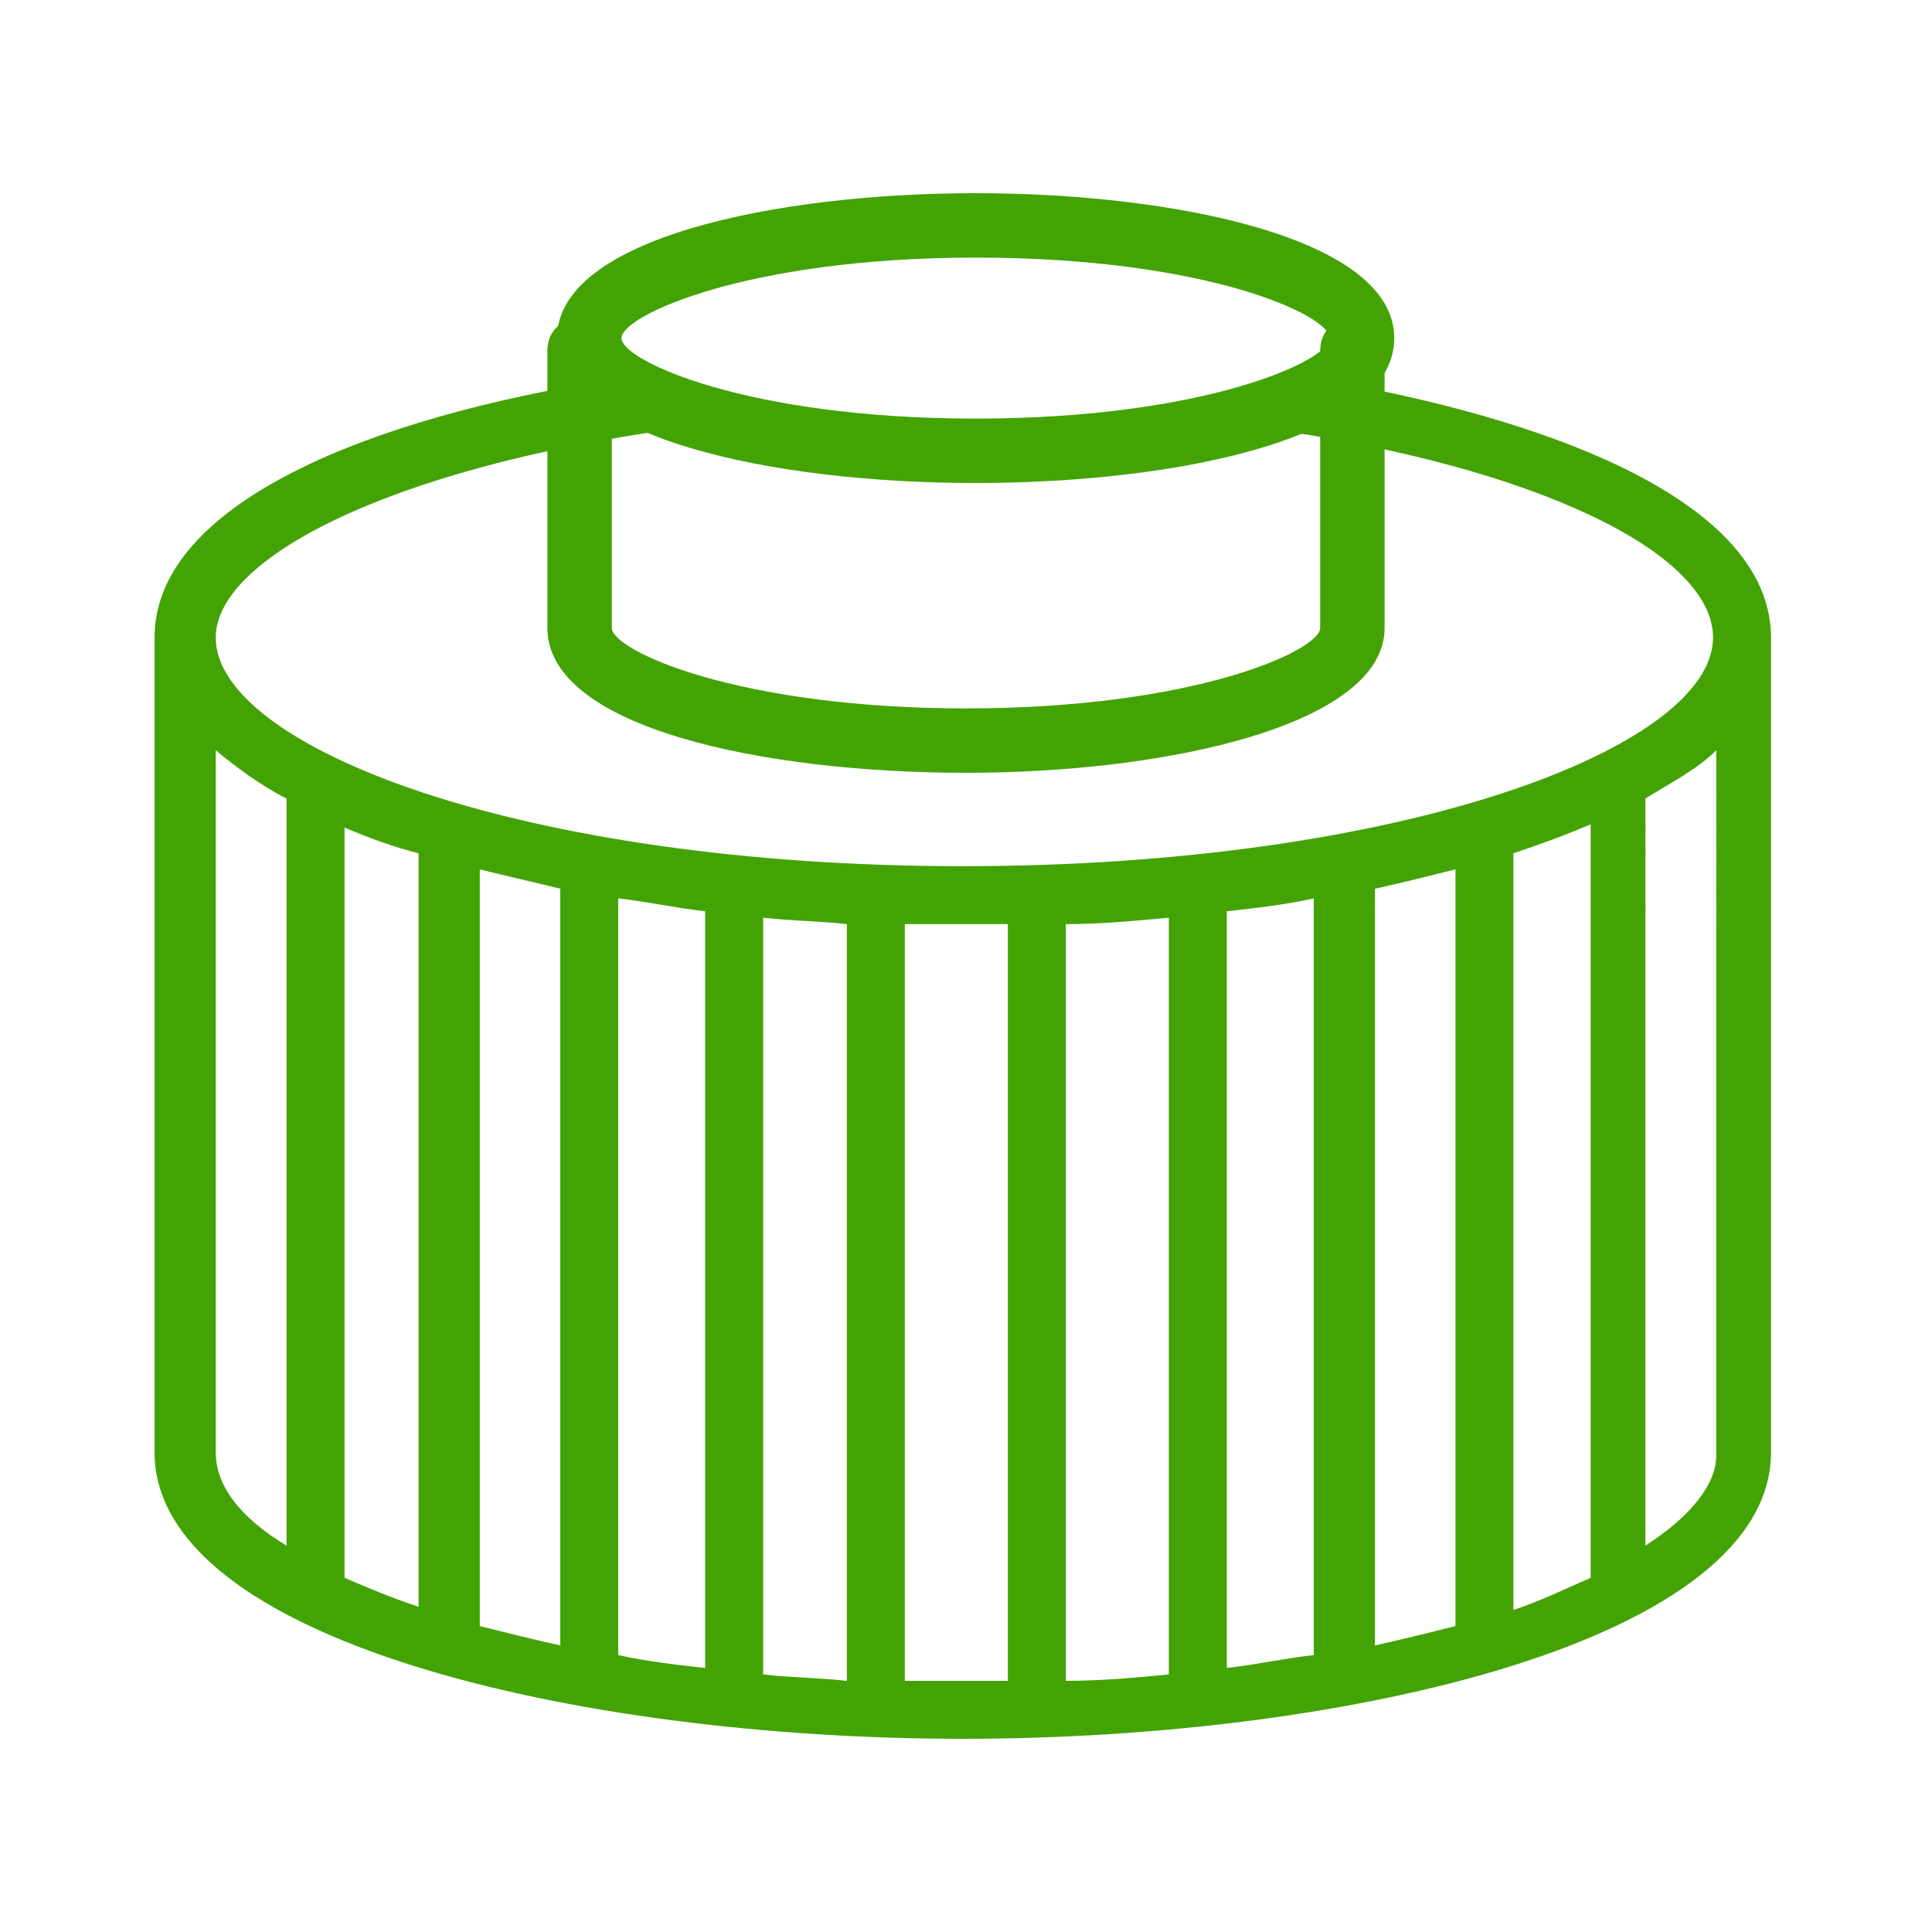
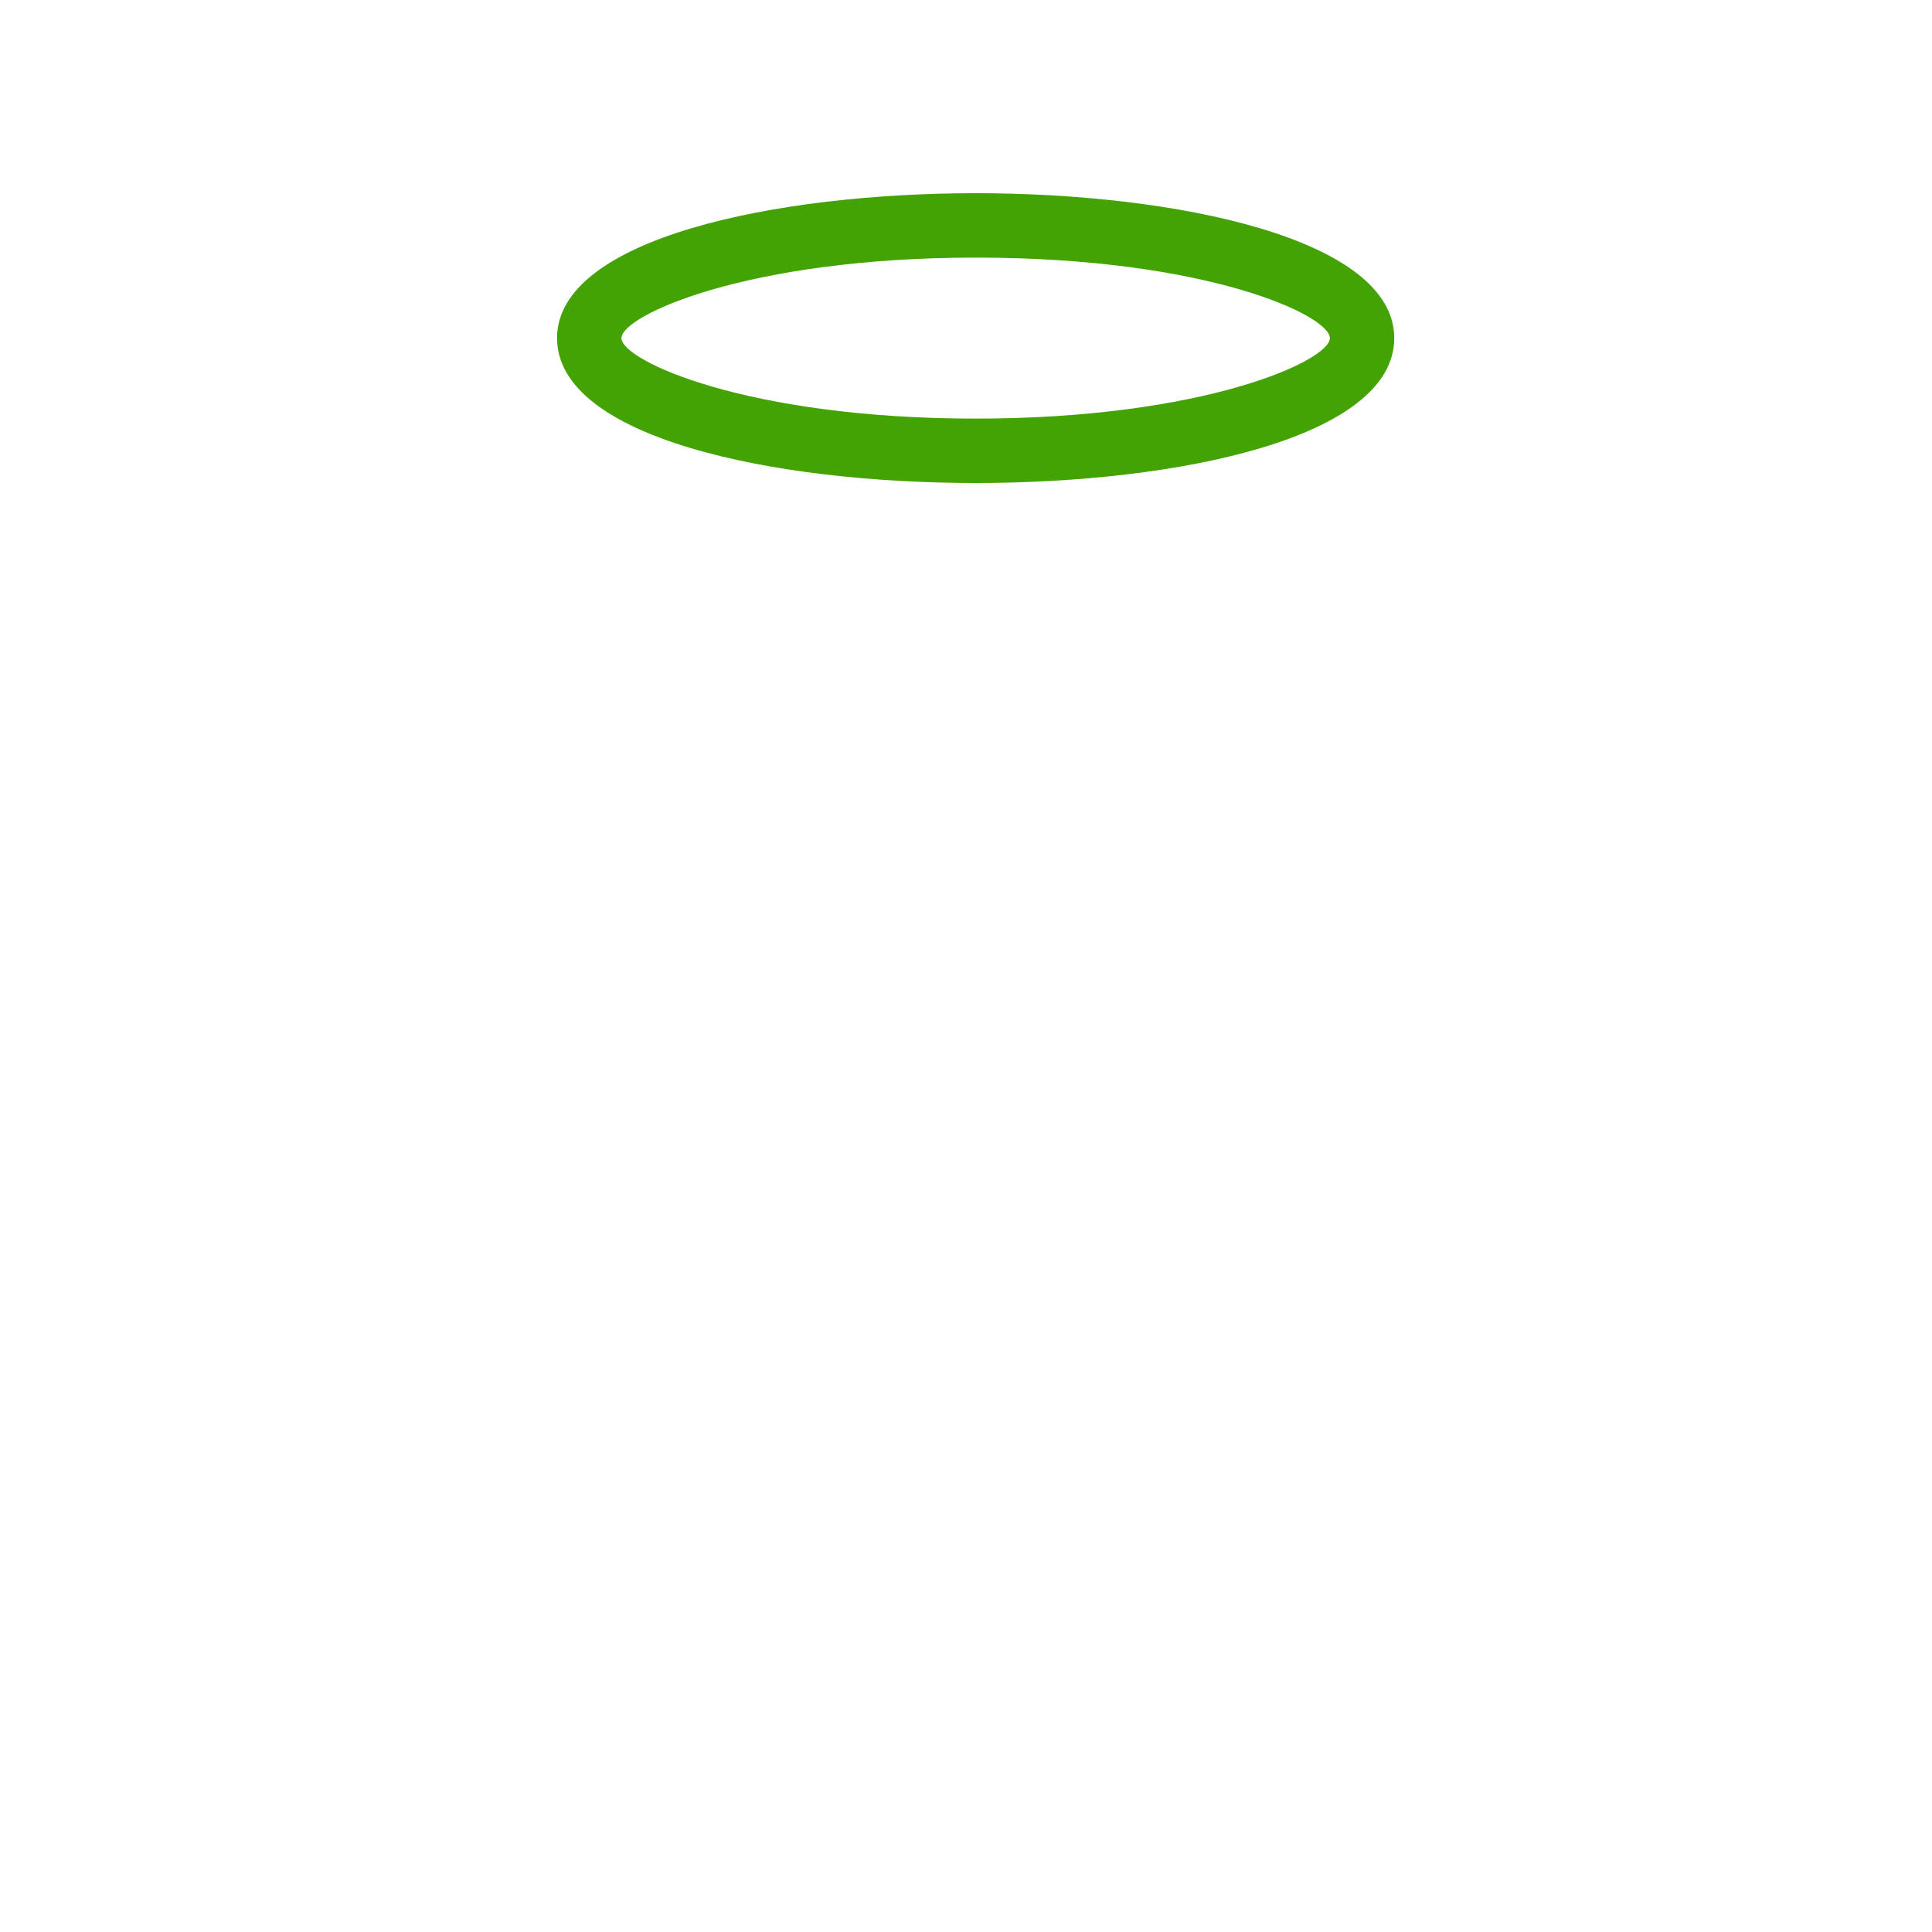
<svg xmlns="http://www.w3.org/2000/svg" id="Слой_1" x="0px" y="0px" viewBox="0 0 60 60" style="enable-background:new 0 0 60 60;" xml:space="preserve">
  <style type="text/css"> .st0{fill:#43A304;} </style>
  <g>
    <g>
-       <path class="st0" d="M18.3,11.9c-7.6,1.3-13.5,4-13.5,7.9v25.3c0,5.8,13,8.9,25.1,8.9s25.1-3.1,25.1-8.9V19.8 c0-3.8-5.6-6.4-12.8-7.8l-2.9,1.3c8.5,1.2,13.9,3.9,13.9,6.5c0,3.4-9.6,7.1-23.3,7.1S6.7,23.2,6.7,19.8c0-2.6,6-5.5,15.2-6.6 L18.3,11.9z M8.9,48c-1.5-0.9-2.2-1.9-2.2-2.9V23.3c0.6,0.5,1.4,1.1,2.2,1.5V48z M13,49.9c-0.9-0.3-1.6-0.6-2.3-0.9V25.7 c0.7,0.3,1.5,0.6,2.3,0.8V49.9z M17.4,51.1c-0.9-0.2-1.7-0.4-2.5-0.6V27c0.8,0.2,1.7,0.4,2.5,0.6V51.1z M21.9,51.8 c-0.9-0.1-1.8-0.2-2.7-0.4V27.9c0.9,0.1,1.8,0.3,2.7,0.4V51.8z M26.3,52.2c-0.9-0.1-1.8-0.1-2.6-0.2V28.5c0.9,0.1,1.7,0.1,2.6,0.2 V52.2z M31.3,52.2c-0.4,0-0.9,0-1.3,0c-0.7,0-1.3,0-1.9,0V28.7c0.6,0,1.3,0,1.9,0c0.4,0,0.9,0,1.3,0V52.2z M36.3,52 c-1,0.1-2.1,0.2-3.2,0.2V28.7c1.1,0,2.1-0.1,3.2-0.2V52z M40.8,51.4c-0.9,0.1-1.8,0.3-2.7,0.4V28.3c0.9-0.1,1.8-0.2,2.7-0.4V51.4z M45.2,50.5c-0.8,0.2-1.6,0.4-2.5,0.6V27.6c0.9-0.2,1.7-0.4,2.5-0.6V50.5z M49.4,49c-0.7,0.3-1.5,0.7-2.4,1V26.5 c0.9-0.3,1.7-0.6,2.4-0.9V49z M53.3,45.2c0,0.9-0.8,1.9-2.2,2.8V24.8c0.8-0.5,1.6-0.9,2.2-1.5V45.2z" />
-     </g>
+       </g>
    <g>
-       <path class="st0" d="M30,24c-6.3,0-13-1.4-13-4.5v-8.6c0-0.6,0.4-1,1-1s1,0.4,1,1v8.6c0,0.7,3.9,2.5,11,2.5s11-1.8,11-2.5v-8.6 c0-0.6,0.4-1,1-1s1,0.4,1,1v8.6C43,22.5,36.3,24,30,24z" />
-     </g>
+       </g>
    <g>
      <path class="st0" d="M30.3,15c-6.3,0-13-1.4-13-4.5S24.1,6,30.3,6s13,1.4,13,4.5S36.6,15,30.3,15z M30.3,8c-7.1,0-11,1.8-11,2.5 s3.9,2.5,11,2.5s11-1.8,11-2.5S37.5,8,30.3,8z" />
    </g>
  </g>
</svg>